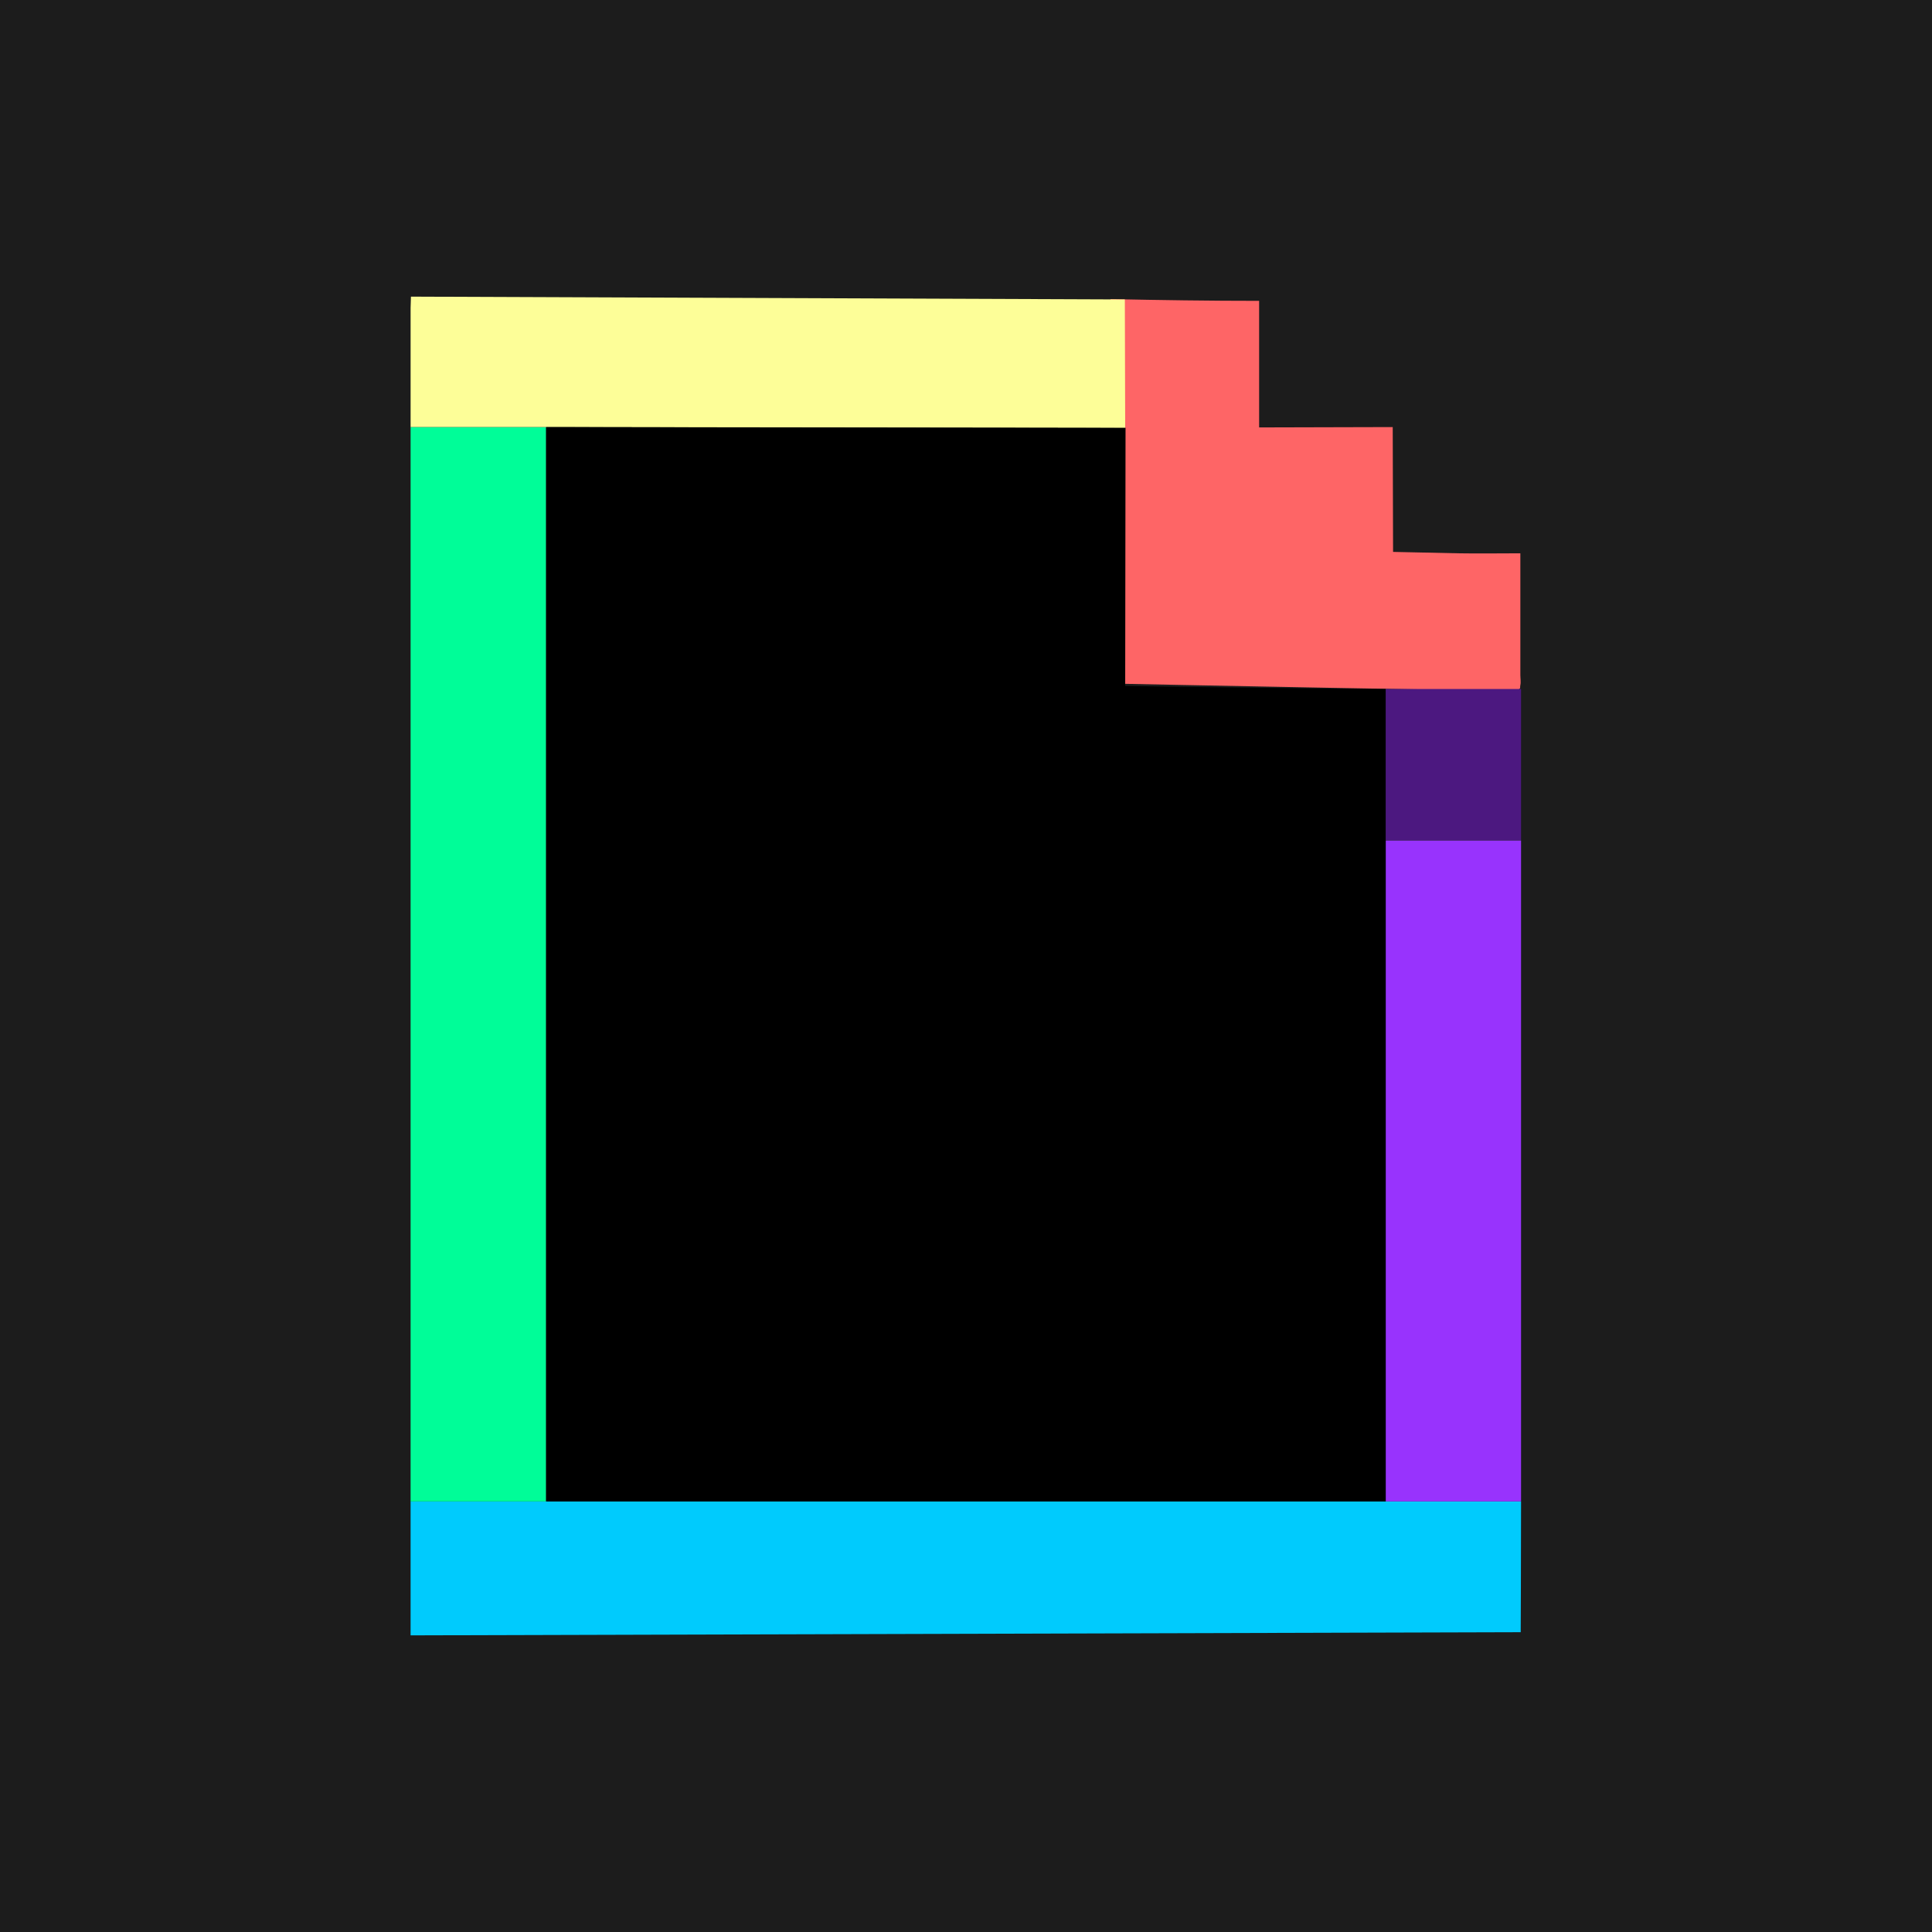
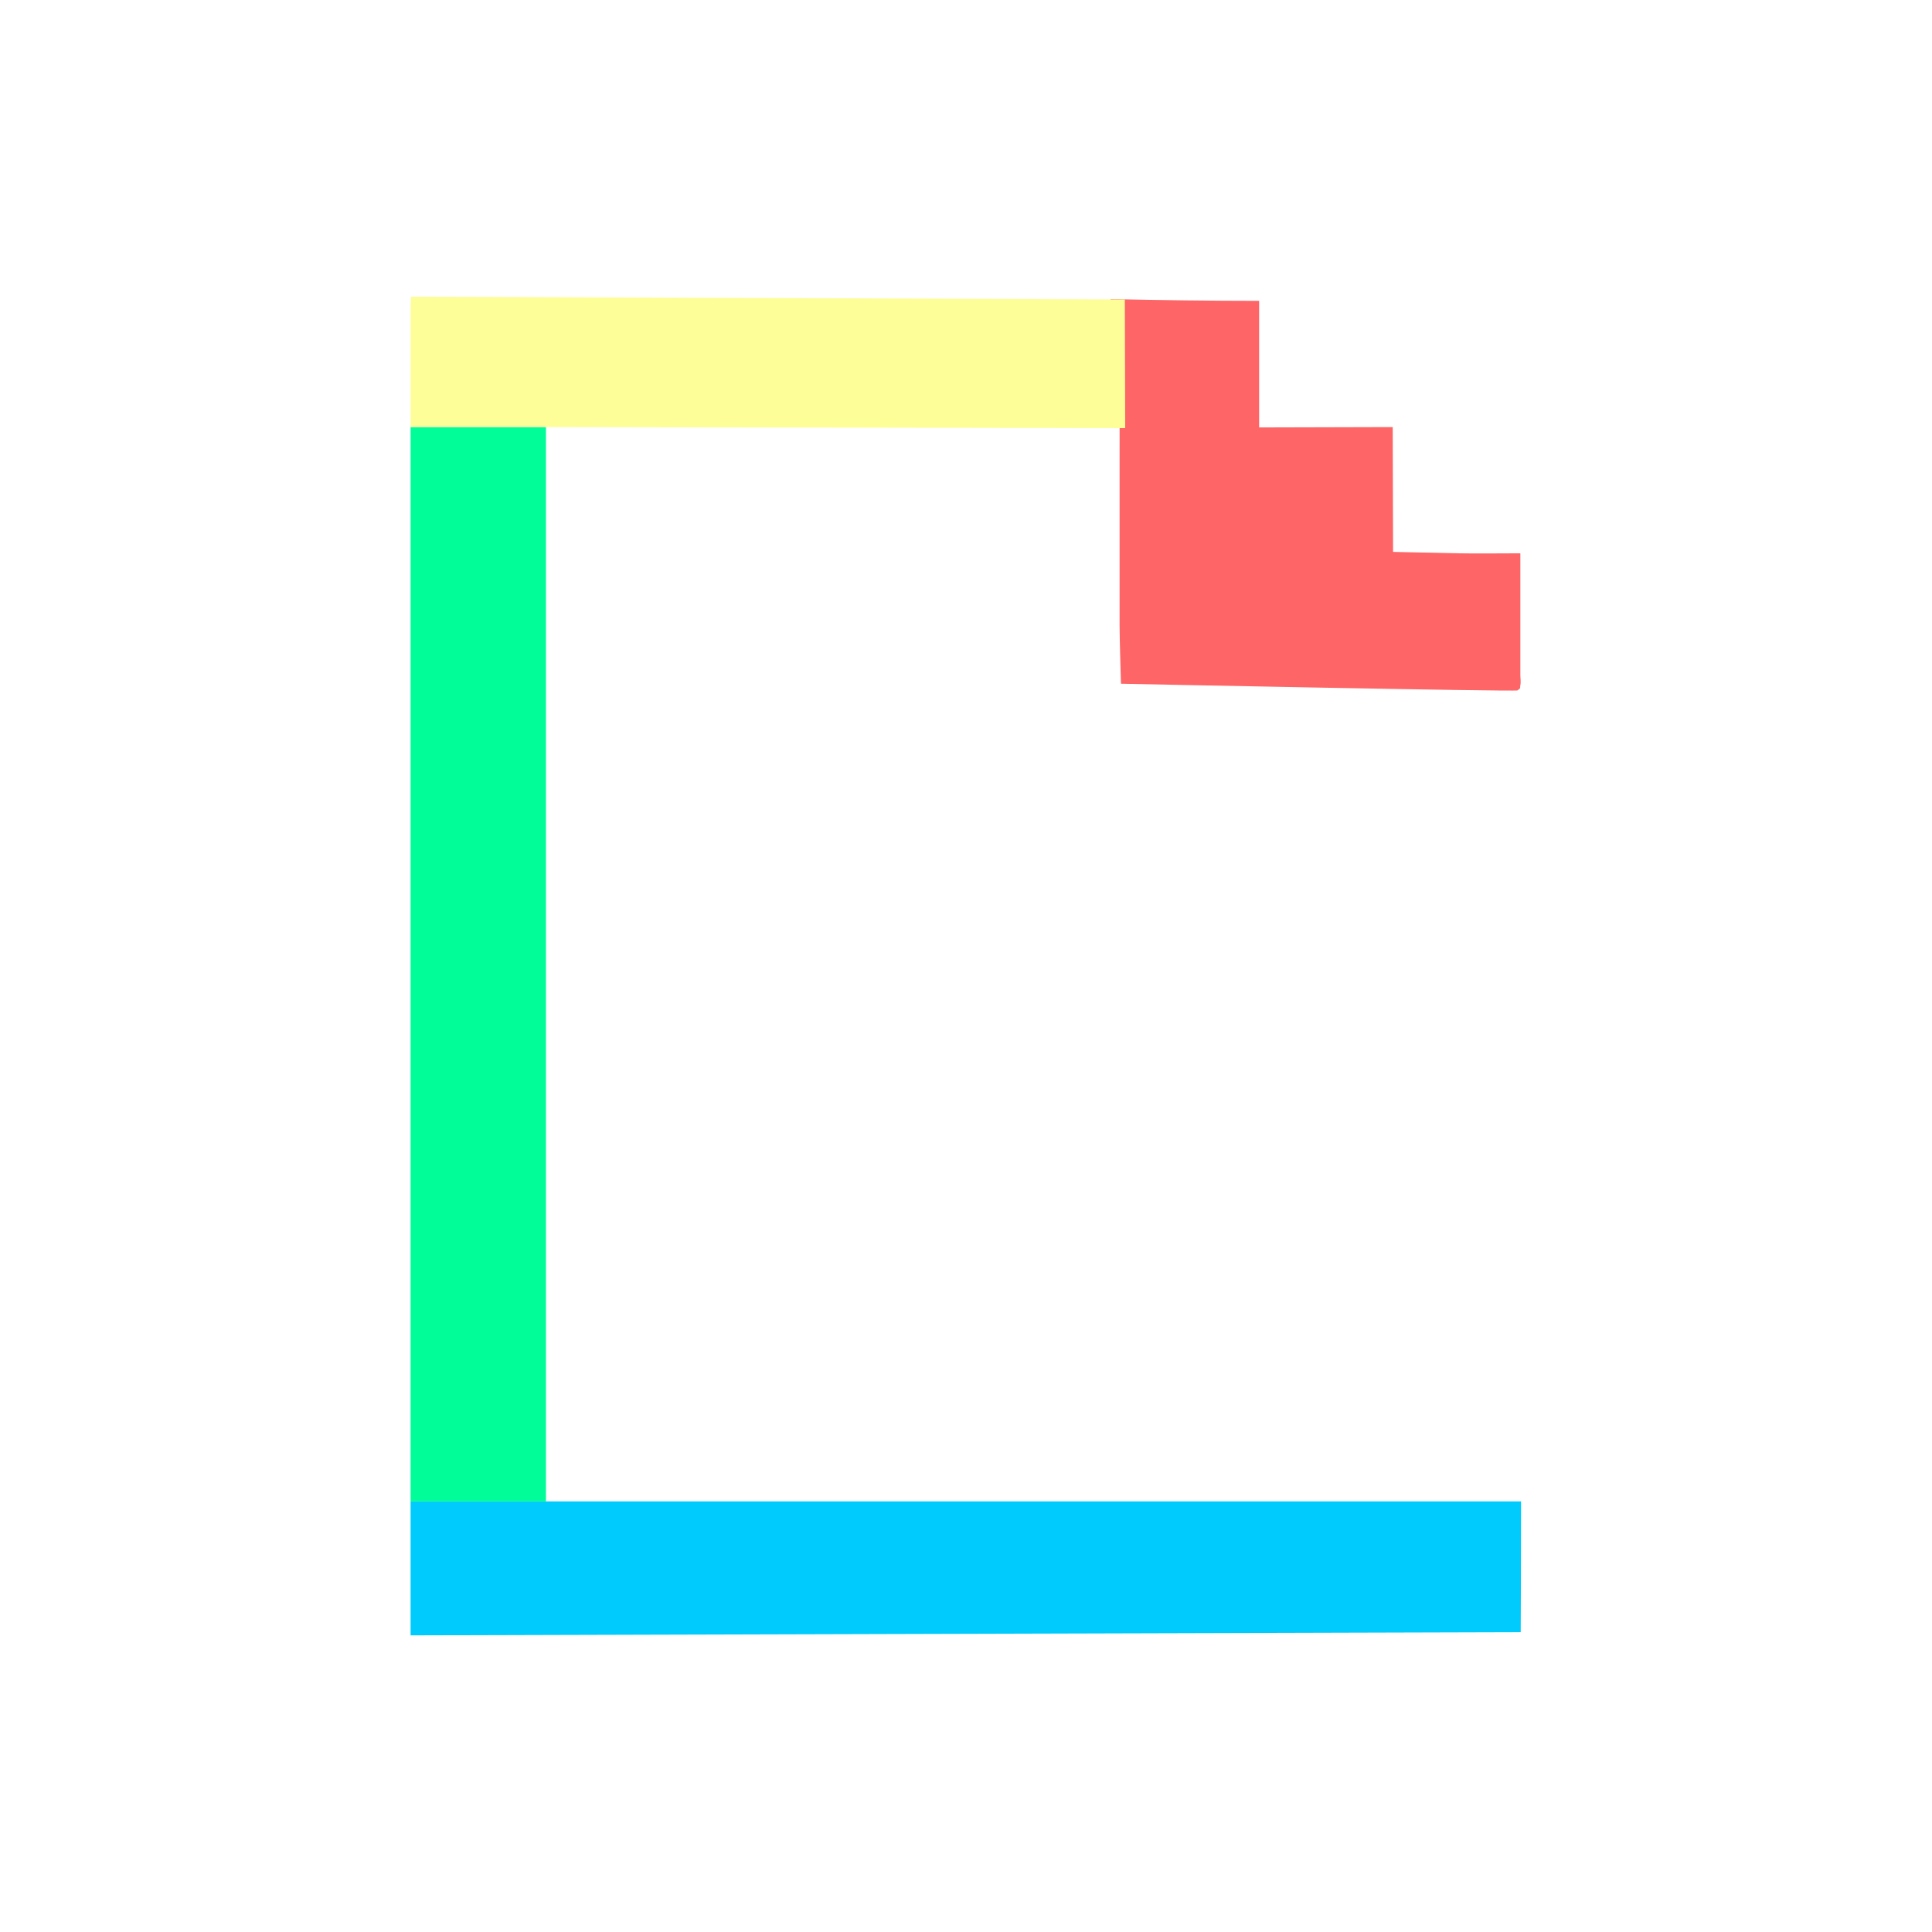
<svg xmlns="http://www.w3.org/2000/svg" version="1.1" id="Capa_1" x="0px" y="0px" viewBox="0 0 551 551" enable-background="new 0 0 551 551" xml:space="preserve">
-   <rect fill="#1C1C1C" width="551" height="551" />
  <g>
    <path fill="#00CBFD" d="M433.8,428.2c0,16.2-0.1,37.3-0.1,37.3l-316.6,0.9v-38.2H433.8z" />
    <rect x="117.1" y="121.8" fill="#00FD98" width="38.6" height="306.4" />
    <path fill="#FE6566" d="M359.1,85.8l0,36.1l38.1-0.1l0.1,35.6c0,0,12.9,0.3,18.6,0.4c5.9,0.1,11.8,0,17.7,0c0,9.3,0,18.6,0,27.8   c0,2.3,0,4.6,0,6.9c0,0.9,0.2,2,0,2.9c-0.2,1.1,0.3,0.6-0.8,1.5c-0.4,0.4-113.1-1.9-113.1-1.9s-0.4-12.6-0.4-16.8   c0-4.8,0-9.6,0-14.3c0-9.6,0-19.1,0-28.7c0-10.6,0-21.2,0.1-31.8c0-6.4-0.8-12-2.7-18.1C330.9,85.6,345,85.8,359.1,85.8   C359.1,97.3,359.1,85.8,359.1,85.8z" />
    <polygon fill="#FDFE98" points="117.1,121.8 117.1,120.8 117.1,87.8 117.2,84.6 320.8,85.4 320.9,122.1 155.8,121.8  " />
-     <path fill="#9833FD" d="M433.8,428.2h-38.6V239.7h38.6C433.8,239.7,433.8,393.3,433.8,428.2C421.8,428.2,433.8,428.2,433.8,428.2z" />
-     <path d="M395.2,196.5v231.7H155.8V121.8l165.2,0.2l-0.1,73.6C320.8,195.7,383.7,196.5,395.2,196.5   C395.2,273.7,395.2,196.5,395.2,196.5z" />
-     <rect x="395.2" y="196.5" fill="#4C1880" width="38.6" height="43.1" />
  </g>
</svg>